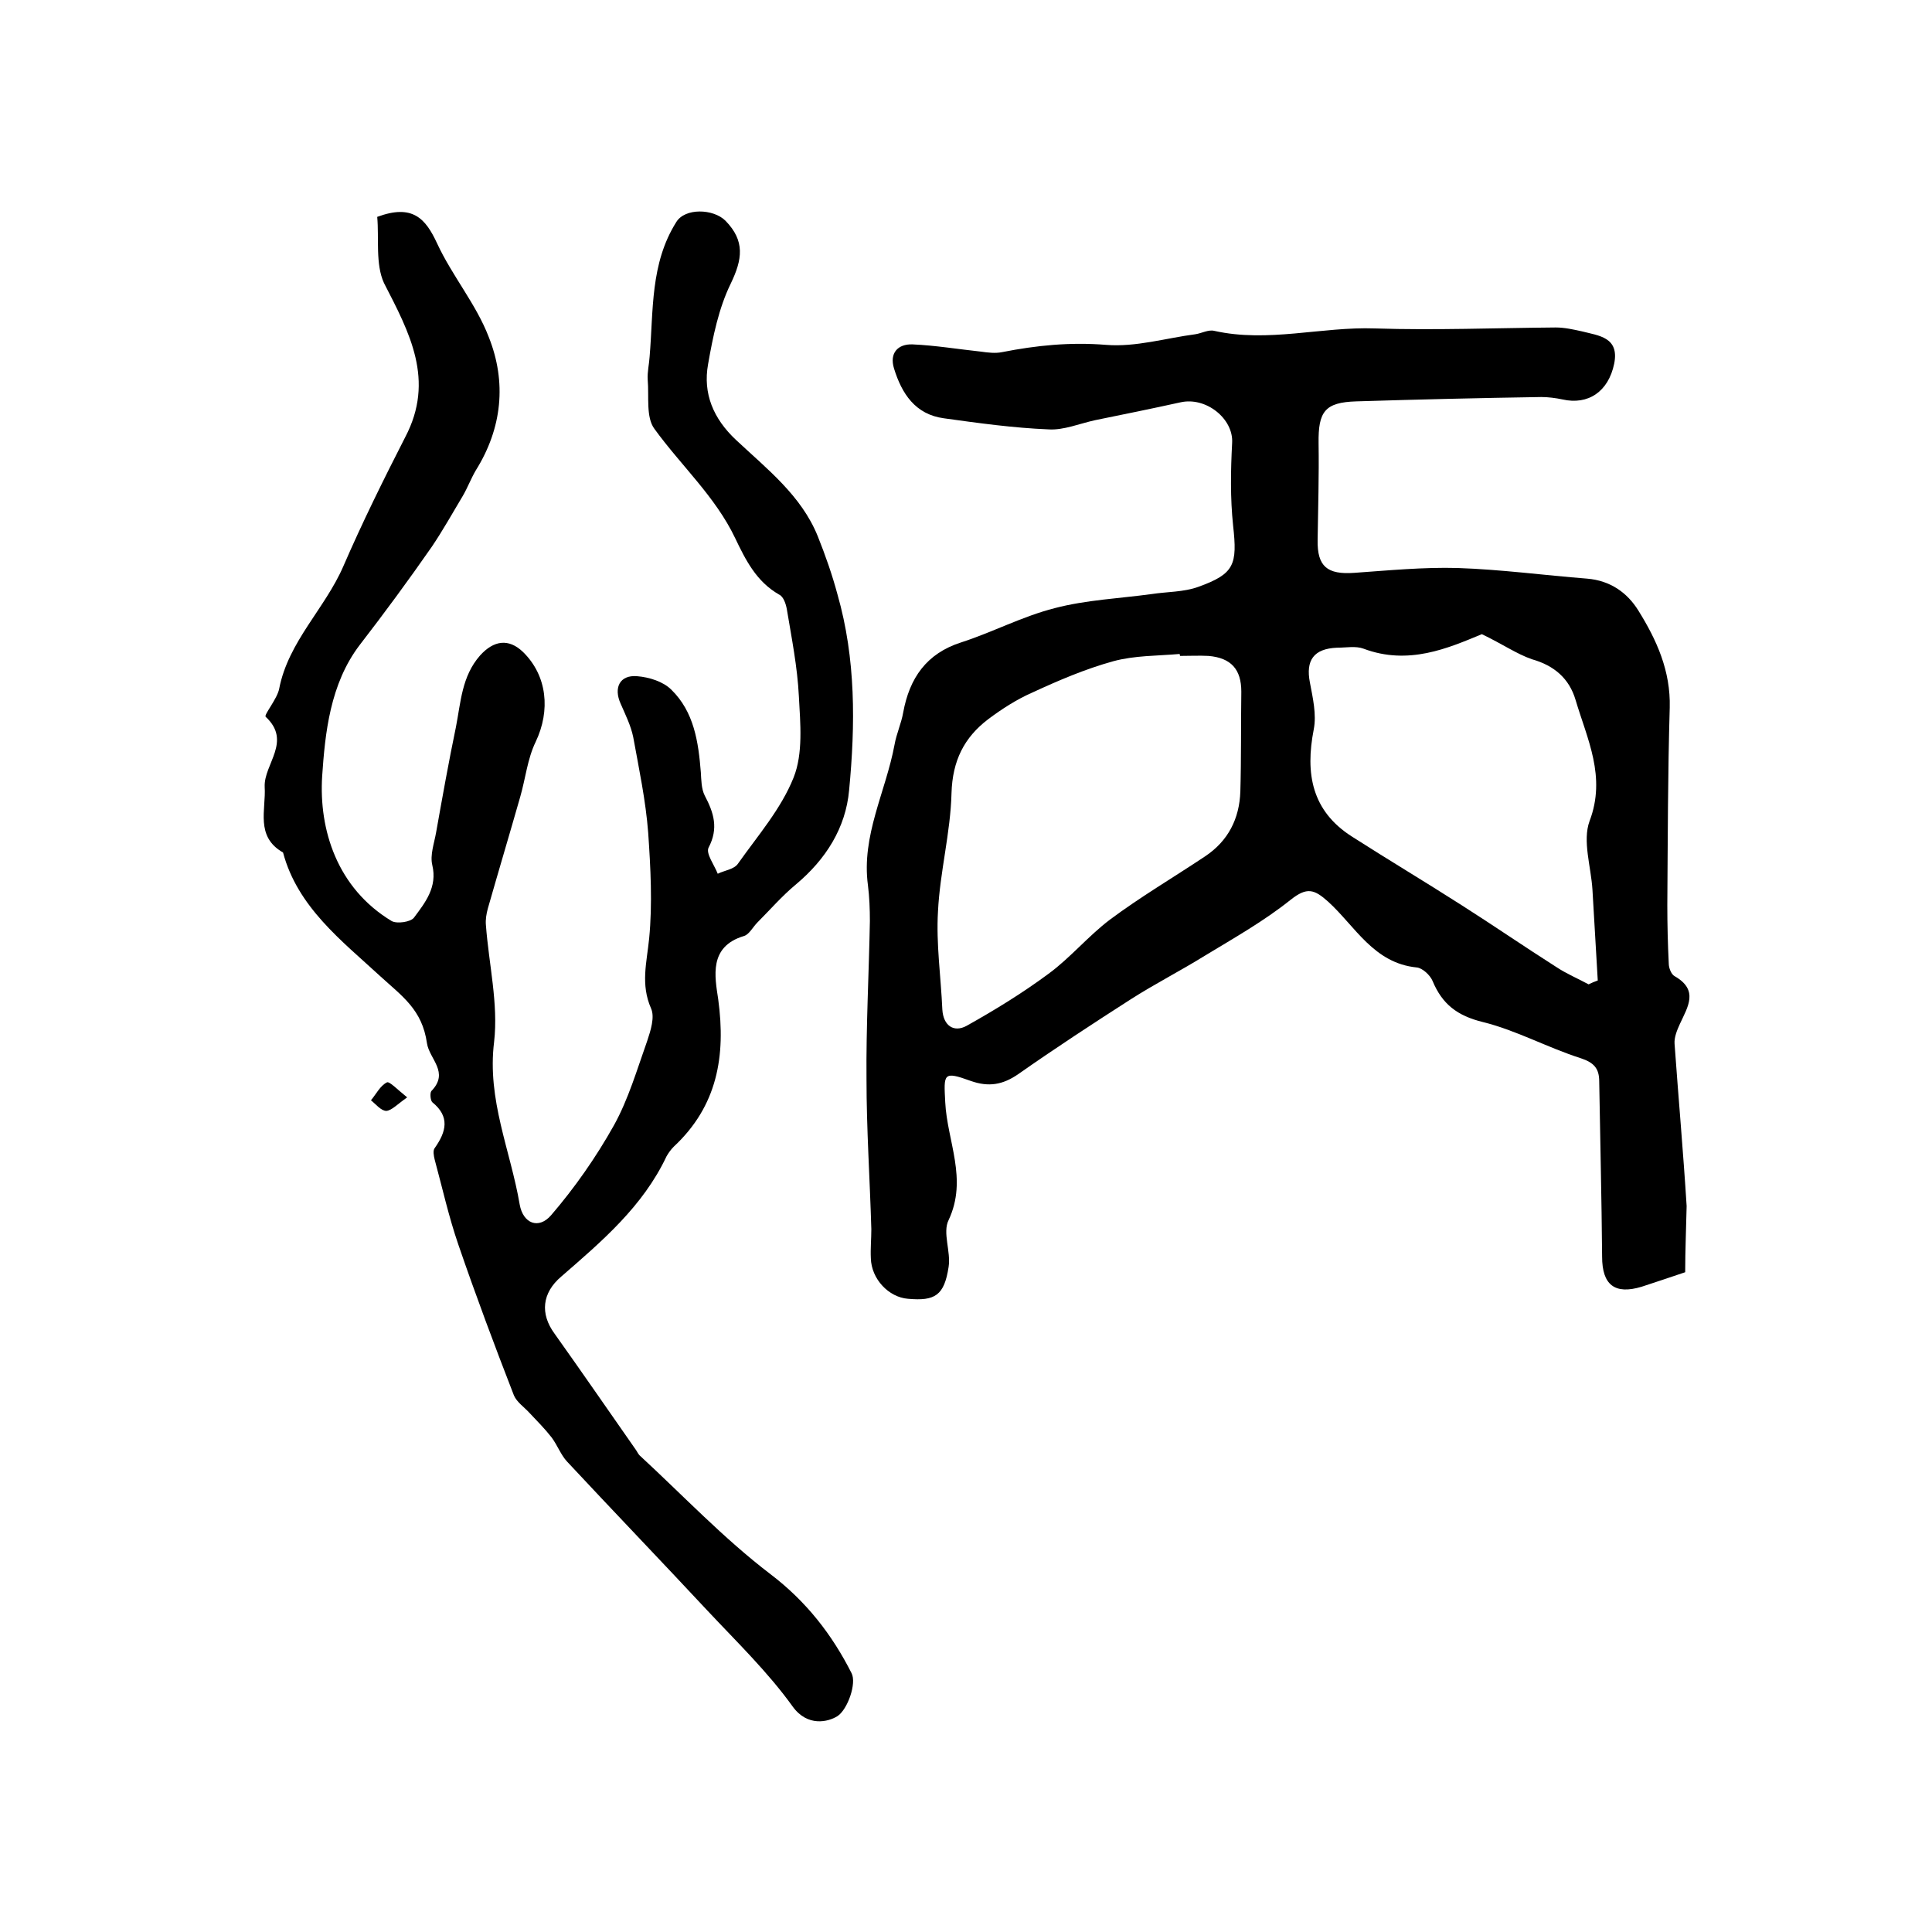
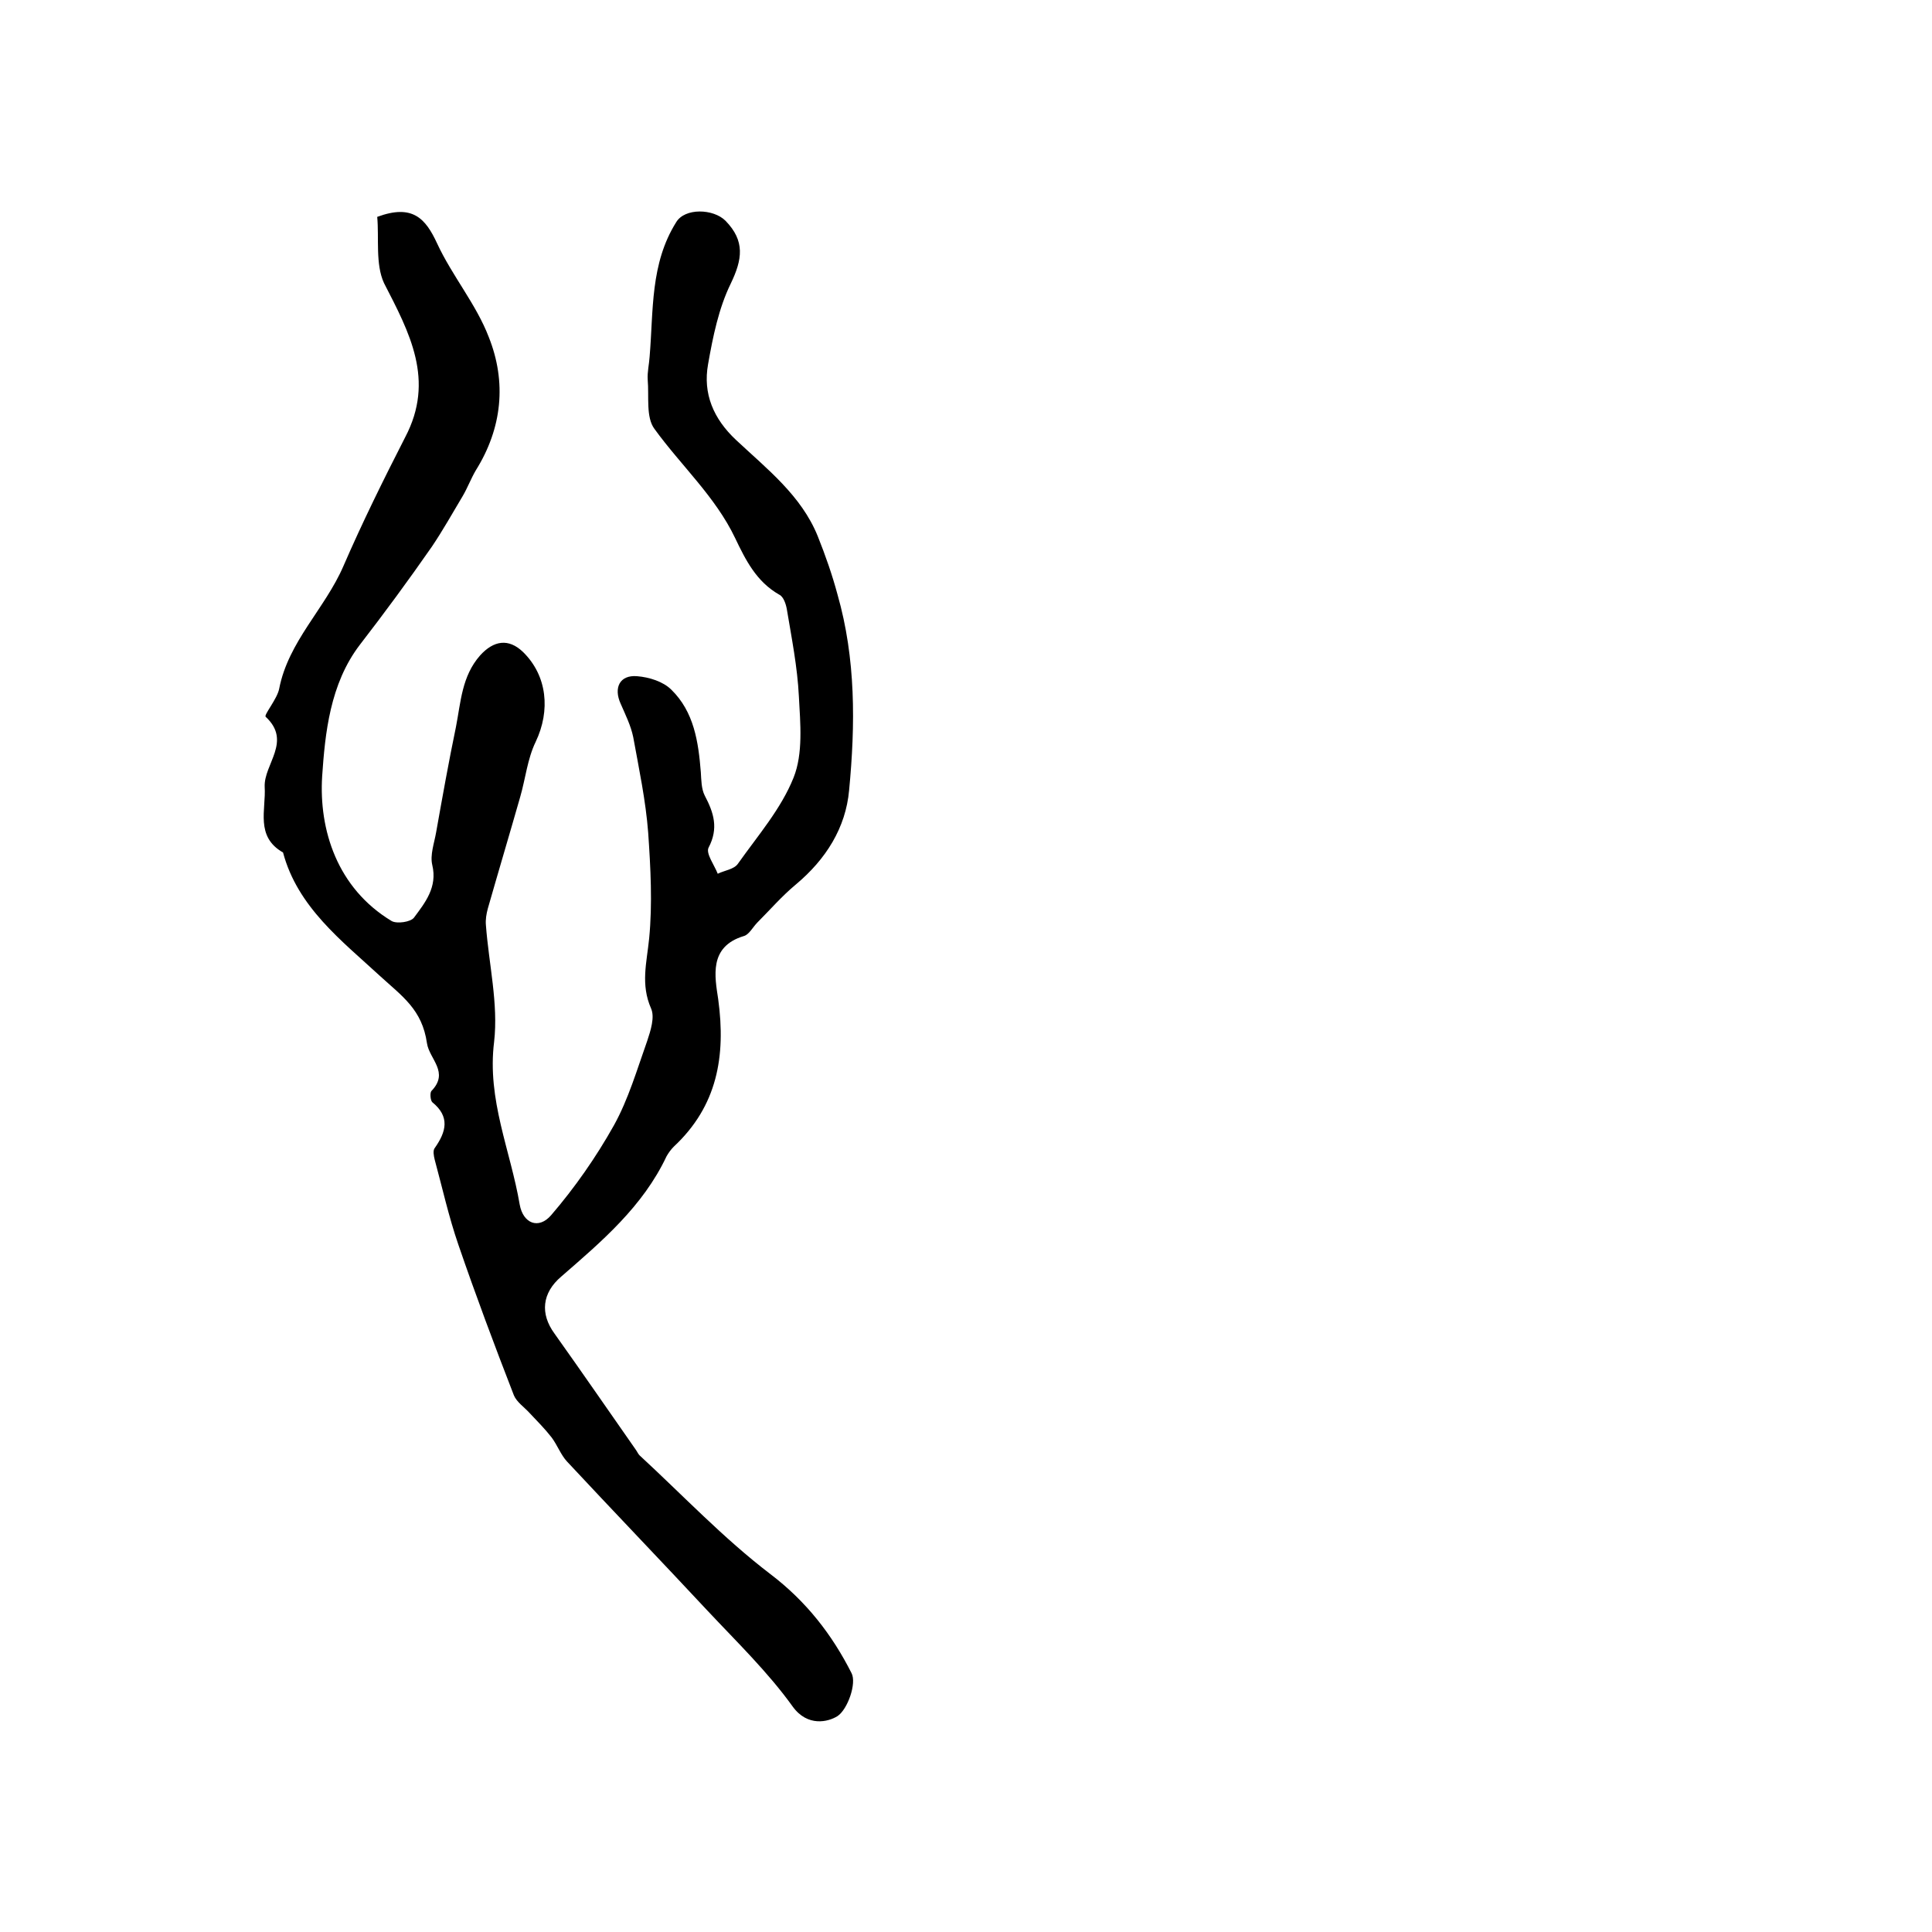
<svg xmlns="http://www.w3.org/2000/svg" version="1.1" id="图层_1" x="0px" y="0px" viewBox="0 0 400 400" style="enable-background:new 0 0 400 400;" xml:space="preserve">
  <style type="text/css">
	.st0{fill:#FFFFFF;}
</style>
  <g>
-     <path d="M348.9,263.4c-3.3,1.1-6.2,2.1-9,3c-5.6,1.7-8.2-0.4-8.2-6.2c-0.1-12.1-0.4-24.2-0.6-36.3c0-2.7-1.1-3.9-3.8-4.8   c-6.9-2.2-13.4-5.8-20.3-7.5c-5.3-1.3-8.4-3.7-10.4-8.5c-0.5-1.2-2.1-2.7-3.3-2.8c-8.9-0.9-12.7-8.5-18.3-13.6   c-2.9-2.6-4.4-3.1-7.8-0.4c-5.5,4.4-11.7,7.9-17.8,11.6c-5,3.1-10.3,5.8-15.3,9c-7.8,5-15.6,10.1-23.3,15.5   c-3.2,2.2-6.1,2.7-9.8,1.4c-5.8-2.1-5.6-1.5-5.3,4.4c0.4,8.1,4.7,15.9,0.7,24.4c-1.3,2.6,0.5,6.5,0,9.7c-0.9,5.9-2.8,7.1-8.4,6.6   c-4-0.3-7.6-4.1-7.7-8.4c-0.1-2,0.1-4,0.1-6c-0.3-10.4-1-20.7-1-31.1c-0.1-10.9,0.5-21.8,0.7-32.7c0-2.5-0.1-5-0.4-7.4   c-1.4-10.3,3.7-19.4,5.5-29.1c0.4-2.3,1.4-4.4,1.8-6.7c1.3-7.1,4.8-12.2,12-14.5c6.5-2.1,12.7-5.4,19.4-7.1c6.5-1.7,13.4-2,20-2.9   c3.2-0.5,6.7-0.4,9.7-1.5c7.5-2.7,8.1-4.6,7.2-12.7c-0.6-5.7-0.5-11.4-0.2-17.1c0.3-5-5.4-9.6-10.7-8.4c-5.9,1.3-11.8,2.5-17.7,3.7   c-3.2,0.7-6.5,2.1-9.6,1.9c-7.3-0.3-14.5-1.3-21.7-2.3c-5.9-0.8-8.7-5.1-10.3-10.3c-1-3.2,0.8-5.1,3.8-5c4.7,0.2,9.5,1,14.2,1.5   c1.4,0.2,3,0.4,4.4,0.1c7.1-1.4,14.1-2.1,21.5-1.5c6.1,0.5,12.4-1.4,18.5-2.2c1.3-0.2,2.7-1,3.9-0.7c11.2,2.5,22.2-0.9,33.3-0.5   c12.4,0.4,24.9-0.1,37.4-0.2c1.8,0,3.6,0.4,5.4,0.8c3.5,0.9,7.8,1.2,6.7,6.7c-1.2,5.8-5.4,8.6-10.7,7.4c-1.4-0.3-3-0.5-4.4-0.5   c-12.8,0.2-25.5,0.5-38.3,0.9c-6.5,0.2-7.9,2.1-7.8,8.7c0.1,6.7-0.1,13.3-0.2,20c-0.1,5.5,2,7.2,7.6,6.8c7.1-0.5,14.3-1.2,21.4-1   c9,0.3,17.9,1.5,26.8,2.2c4.8,0.4,8.3,2.9,10.6,6.6c3.8,6.1,6.7,12.5,6.5,20.1c-0.4,13.6-0.4,27.3-0.5,40.9c0,4,0.1,8.1,0.3,12.1   c0,0.9,0.5,2.2,1.2,2.6c5.1,2.9,2.7,6.4,1.1,9.9c-0.6,1.3-1.2,2.8-1.1,4.1c0.8,11.2,1.8,22.4,2.5,33.6   C349.1,254.4,348.9,258.9,348.9,263.4z M244.3,135.8c0-0.1,0-0.3-0.1-0.4c-4.6,0.4-9.3,0.3-13.7,1.5c-5.8,1.6-11.4,4-16.8,6.5   c-3.2,1.4-6.3,3.4-9.1,5.5c-5,3.8-7.4,8.6-7.6,15.3c-0.2,8.2-2.4,16.3-2.8,24.5c-0.4,6.7,0.6,13.5,0.9,20.3c0.2,3.4,2.4,4.8,5,3.4   c5.9-3.3,11.6-6.8,17-10.8c4.5-3.3,8.2-7.8,12.7-11.2c6.3-4.7,13.1-8.7,19.7-13.1c4.8-3.2,7.1-7.8,7.3-13.4   c0.2-6.9,0.1-13.8,0.2-20.7c0-4.6-2.1-7-6.8-7.4C248.3,135.7,246.3,135.8,244.3,135.8z M306.8,131.3c-7,2.9-15.2,6.5-24.5,3   c-1.6-0.6-3.6-0.2-5.5-0.2c-4.8,0.2-6.5,2.6-5.6,7.2c0.6,3.2,1.4,6.6,0.8,9.7c-1.8,9.2-0.4,16.9,7.9,22.2   c7.5,4.8,15.2,9.4,22.7,14.2c6.6,4.2,13,8.6,19.6,12.8c2.1,1.4,4.5,2.4,6.7,3.6c0.6-0.3,1.3-0.6,1.9-0.8   c-0.4-6.3-0.7-12.5-1.1-18.8c-0.3-4.8-2.1-10.1-0.6-14.2c3.5-9.2-0.5-17-2.9-25.1c-1.3-4.4-4.4-7.1-9-8.4   C314,135.4,311,133.3,306.8,131.3z" />
    <path d="M78.1,44.9c7.3-2.7,10,0.3,12.4,5.5c3.1,6.7,8.1,12.6,10.7,19.4c3.7,9.3,2.8,18.8-2.7,27.6c-1,1.7-1.7,3.6-2.7,5.3   c-2.1,3.5-4.1,7.1-6.4,10.5c-4.8,6.9-9.8,13.7-14.9,20.3c-6.2,8.1-7.2,18.4-7.8,27.2c-0.7,11.1,3.1,23.2,14.4,30   c1.1,0.6,3.9,0.2,4.6-0.7c2.3-3.1,4.9-6.3,3.8-10.9c-0.5-2.1,0.4-4.5,0.8-6.8c1.3-7.3,2.6-14.6,4.1-21.8c1-5.1,1.2-10.5,5-14.8   c2.8-3.1,5.9-3.6,8.9-0.7c5,4.9,5.7,12.1,2.6,18.6c-1.7,3.5-2.1,7.6-3.2,11.4c-2.2,7.7-4.5,15.4-6.7,23.1c-0.3,1.1-0.5,2.3-0.4,3.4   c0.6,8.1,2.6,16.3,1.7,24.2c-1.5,12,3.4,22.5,5.3,33.7c0.7,3.9,3.9,5.2,6.5,2.2c4.9-5.7,9.3-12,13-18.6c3-5.4,4.8-11.6,6.9-17.5   c0.7-2.1,1.6-4.9,0.8-6.7c-2.2-5-0.9-9.5-0.4-14.5c0.7-7.2,0.3-14.6-0.2-21.9c-0.5-6.6-1.9-13.2-3.1-19.8c-0.5-2.4-1.6-4.6-2.6-6.9   c-1.5-3.3-0.2-6,3.4-5.7c2.5,0.2,5.4,1.1,7.1,2.8c4.7,4.6,5.6,10.8,6.1,17.1c0.1,1.6,0.1,3.4,0.8,4.8c1.9,3.6,2.9,6.8,0.8,10.8   c-0.6,1.2,1.2,3.6,1.9,5.4c1.4-0.7,3.4-0.9,4.2-2.1c4.1-5.8,8.9-11.3,11.5-17.8c2-5,1.4-11.2,1.1-16.8c-0.3-6.1-1.5-12.1-2.5-18.1   c-0.2-1.1-0.7-2.6-1.6-3c-4.7-2.7-6.9-7.1-9.1-11.7c-4.1-8.6-11.2-15-16.7-22.6c-1.8-2.4-1.1-6.7-1.4-10.2   c-0.1-1.6,0.3-3.2,0.4-4.8c0.8-9.5,0.1-19.2,5.5-27.8c1.8-3,7.7-2.8,10.2-0.3c4.1,4.2,3.5,8,1.1,13c-2.5,5.1-3.7,11-4.7,16.7   c-1.1,6.1,1.1,11.3,5.8,15.7c6.4,6,13.5,11.5,16.9,19.9c1.6,4,3,8,4.1,12.1c3.8,13.3,3.7,26.9,2.4,40.5c-0.7,7.8-4.8,14.3-11,19.5   c-2.9,2.4-5.4,5.3-8,7.9c-0.9,0.9-1.7,2.5-2.8,2.8c-7.3,2.2-6,8.4-5.3,13.1c1.6,11.8-0.2,22.1-9.2,30.5c-0.6,0.6-1.1,1.3-1.5,2   c-4.9,10.4-13.4,17.6-21.8,24.9c-4,3.4-4.4,7.7-1.4,11.8c5.7,8,11.2,16,16.8,24c0.3,0.4,0.5,0.9,0.8,1.2c9,8.3,17.4,17.2,27.1,24.6   c7.5,5.7,12.8,12.6,16.8,20.5c1.1,2.1-0.8,7.5-2.9,8.9c-1.9,1.2-6.2,2.3-9.3-2c-5.1-7.1-11.5-13.3-17.5-19.7   c-9.7-10.4-19.5-20.6-29.2-31c-1.3-1.4-2-3.4-3.2-5c-1.4-1.8-3-3.4-4.6-5.1c-1.1-1.2-2.6-2.2-3.2-3.6c-4-10.3-7.9-20.7-11.5-31.2   c-2-5.8-3.3-11.7-4.9-17.6c-0.2-0.8-0.4-1.9,0-2.4c2.4-3.4,3.2-6.5-0.5-9.5c-0.4-0.4-0.5-1.9-0.2-2.3c3.8-3.9-0.4-6.6-0.9-9.9   c-1-7-5.1-9.7-9.8-14c-7.8-7.2-17-14.2-20-25.5c-5.8-3.3-3.5-8.9-3.8-13.6c-0.2-4.7,5.7-9.4,0.2-14.5c-0.4-0.4,2.4-3.7,2.8-5.8   c1.9-9.8,9.5-16.6,13.3-25.4c3.9-9,8.3-17.9,12.8-26.7c6.2-11.8,0.9-21.6-4.4-31.9C77.7,54.7,78.5,49.3,78.1,44.9z" />
-     <path d="M84.3,227.2c-2,1.4-3.2,2.7-4.3,2.8c-1.1,0-2.2-1.4-3.2-2.2c1.1-1.3,1.9-3,3.3-3.7C80.6,223.8,82.3,225.6,84.3,227.2z" />
  </g>
</svg>